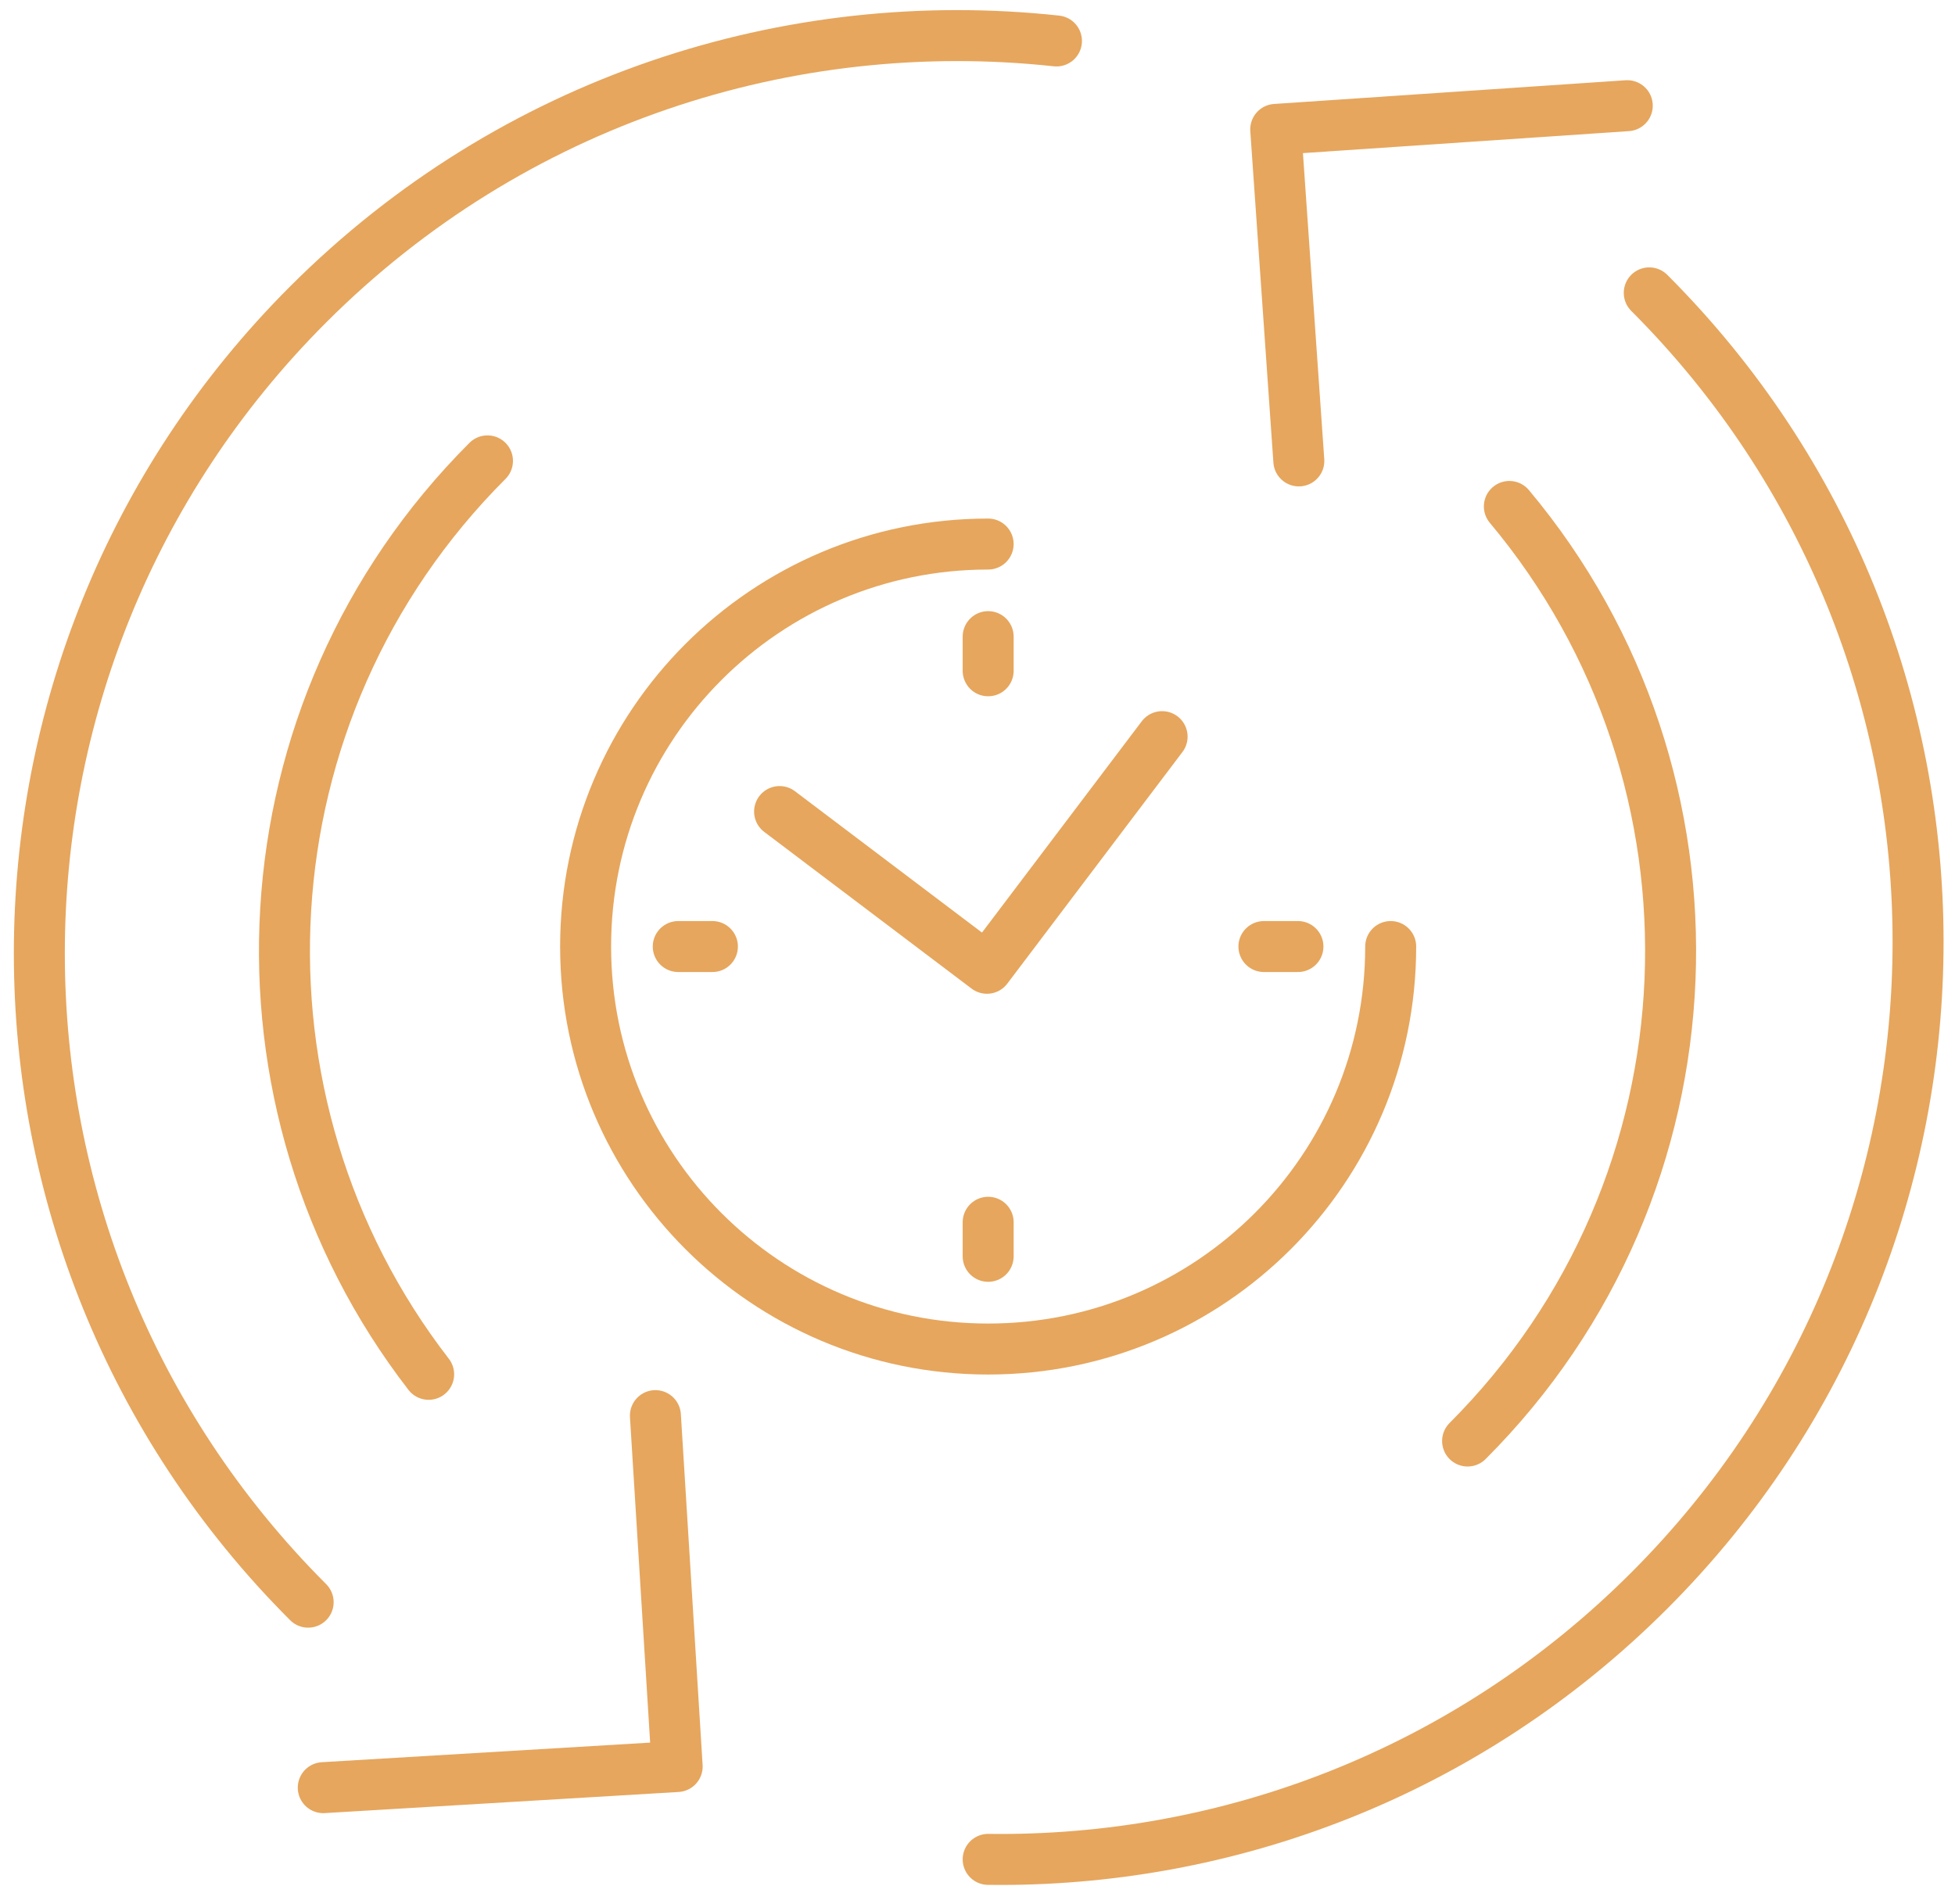
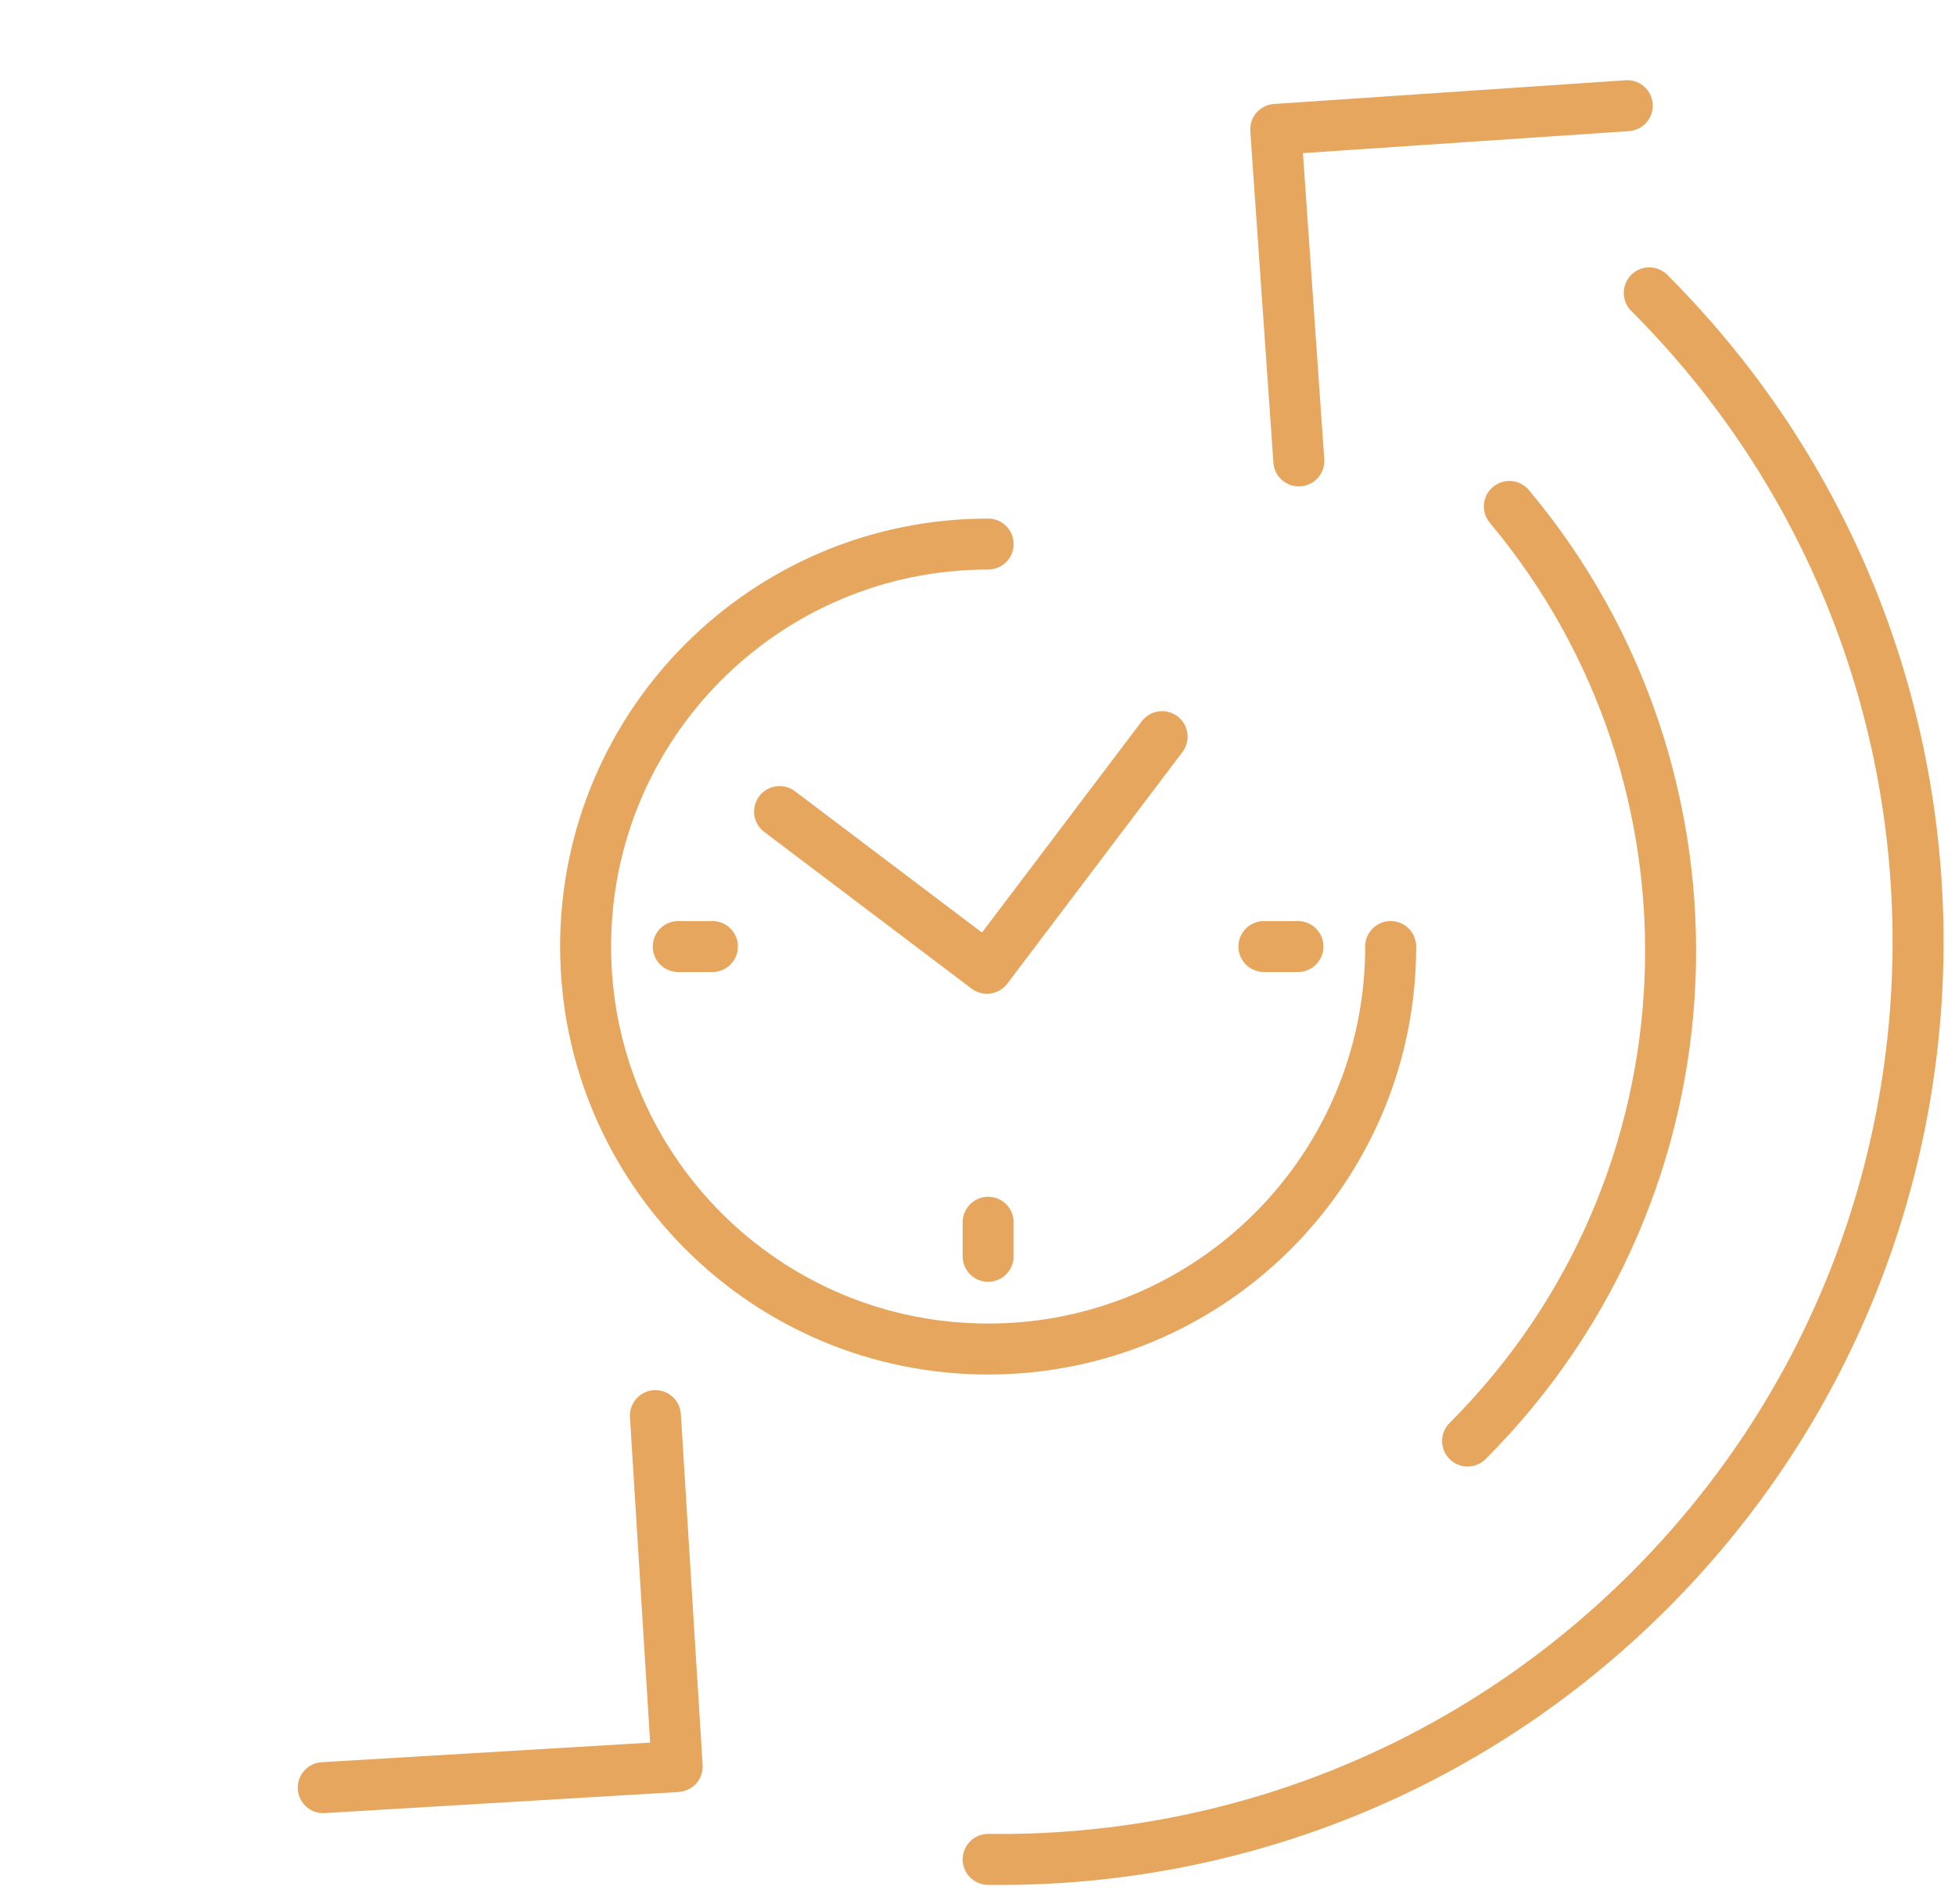
<svg xmlns="http://www.w3.org/2000/svg" width="77" height="75" viewBox="0 0 77 75" fill="none">
  <g clip-path="url(#clip0_96_983)">
    <path d="M51.156 18.155L50.246 5.097L64.092 4.163" stroke="#E6A65D" stroke-width="2.008" stroke-linecap="round" stroke-linejoin="round" />
    <path d="M57.803 56.761C67.885 46.679 68.432 30.675 59.448 19.949" stroke="#E6A65D" stroke-width="2.008" stroke-linecap="round" stroke-linejoin="round" />
    <path d="M38.92 73.24C48.33 73.366 57.778 69.834 64.958 62.654C79.075 48.537 79.075 25.653 64.958 11.536" stroke="#E6A65D" stroke-width="2.008" stroke-linecap="round" stroke-linejoin="round" />
-     <path d="M16.883 54.134C8.605 43.428 9.374 27.98 19.2 18.154" stroke="#E6A65D" stroke-width="2.008" stroke-linecap="round" stroke-linejoin="round" />
    <path d="M12.732 70.415L26.671 69.583L25.814 55.761" stroke="#E6A65D" stroke-width="2.008" stroke-linecap="round" stroke-linejoin="round" />
-     <path d="M41.61 1.613C31.102 0.476 20.192 3.936 12.137 11.991C-1.98 26.108 -1.98 48.992 12.137 63.109" stroke="#E6A65D" stroke-width="2.008" stroke-linecap="round" stroke-linejoin="round" />
    <path d="M38.919 21.43C30.163 21.43 23.065 28.527 23.065 37.284C23.065 46.041 30.163 53.138 38.919 53.138C47.676 53.138 54.774 46.041 54.774 37.284" stroke="#E6A65D" stroke-width="2.008" stroke-linecap="round" stroke-linejoin="round" />
    <path d="M45.771 29.016L38.872 38.14L30.705 31.967" stroke="#E6A65D" stroke-width="2.008" stroke-linecap="round" stroke-linejoin="round" />
    <path d="M51.121 37.284H49.781" stroke="#E6A65D" stroke-width="2.008" stroke-linecap="round" stroke-linejoin="round" />
    <path d="M38.92 49.486V48.145" stroke="#E6A65D" stroke-width="2.008" stroke-linecap="round" stroke-linejoin="round" />
    <path d="M26.714 37.284H28.059" stroke="#E6A65D" stroke-width="2.008" stroke-linecap="round" stroke-linejoin="round" />
-     <path d="M38.92 25.077V26.422" stroke="#E6A65D" stroke-width="2.008" stroke-linecap="round" stroke-linejoin="round" />
  </g>
  <defs>
    <clipPath id="clip0_96_983">
      <rect width="76" height="73.852" fill="white" transform="translate(0.545 0.399)" />
    </clipPath>
  </defs>
</svg>